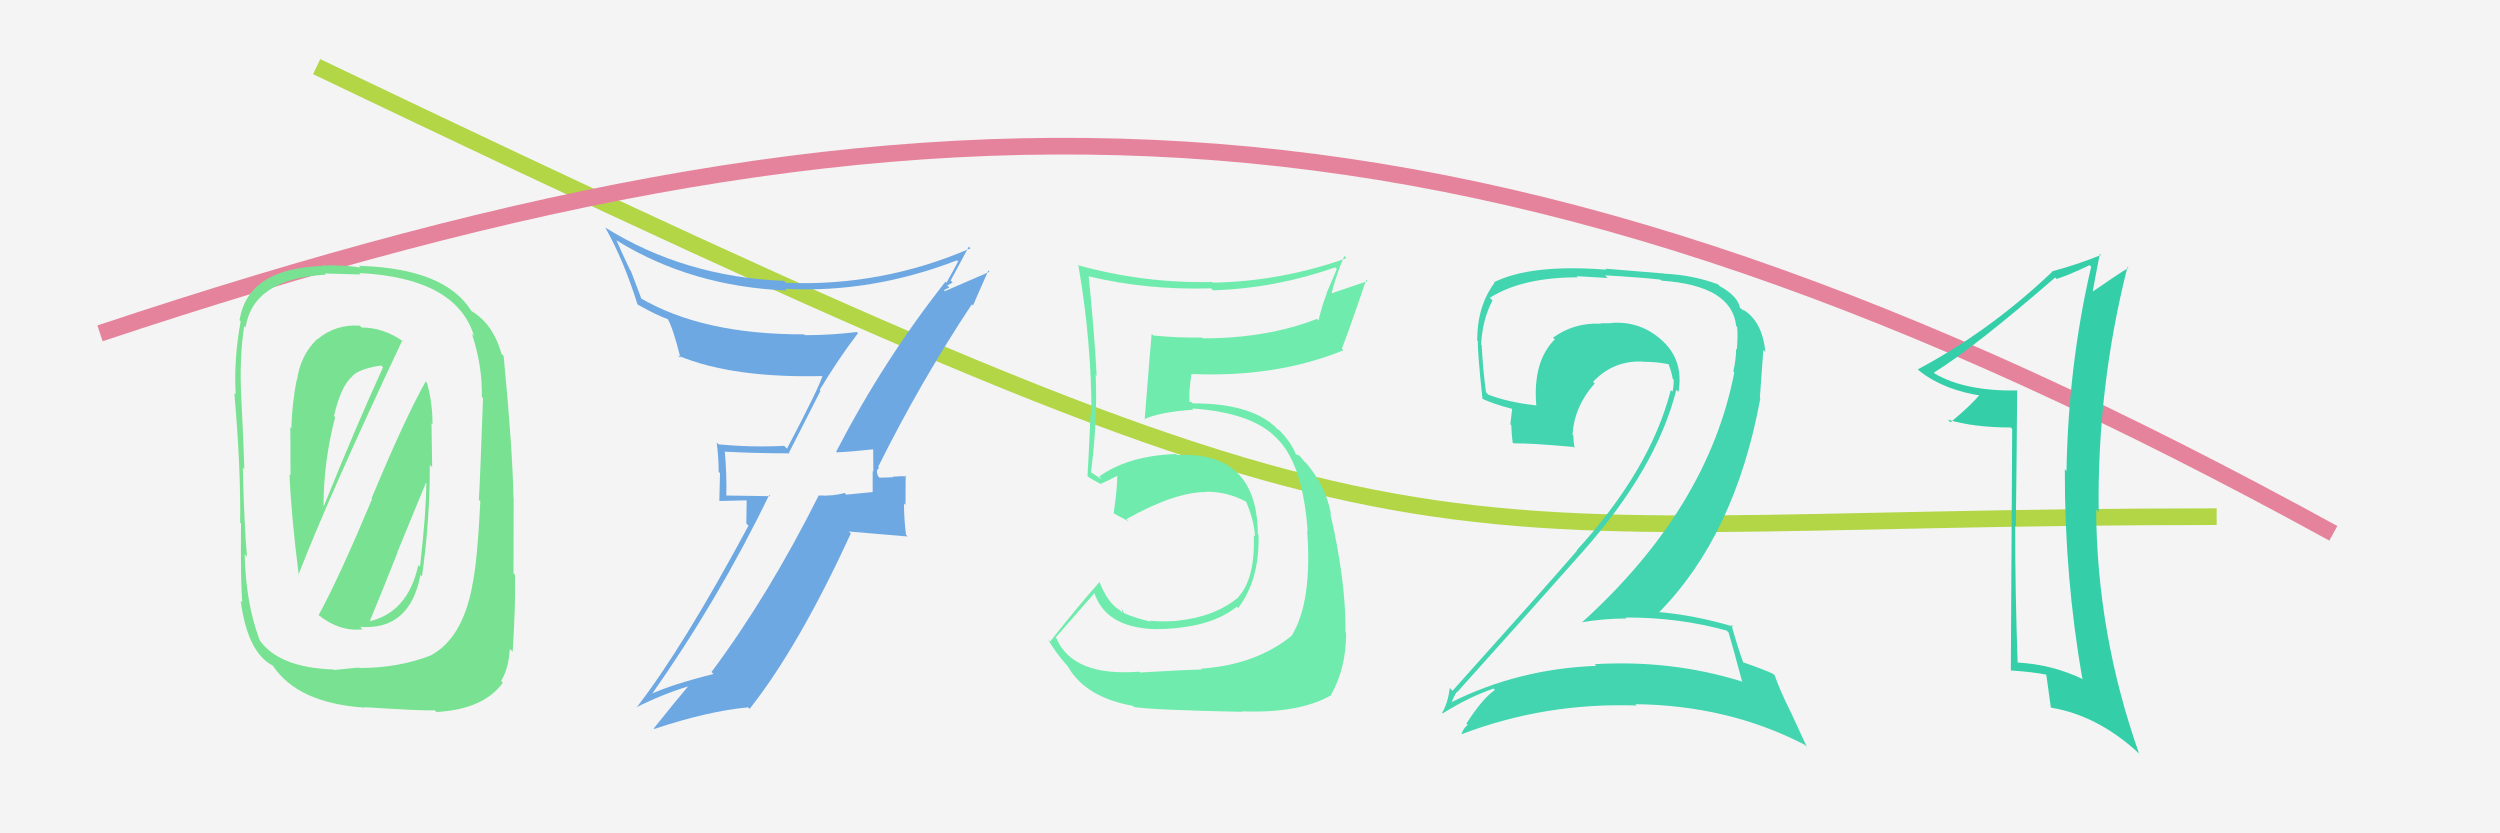
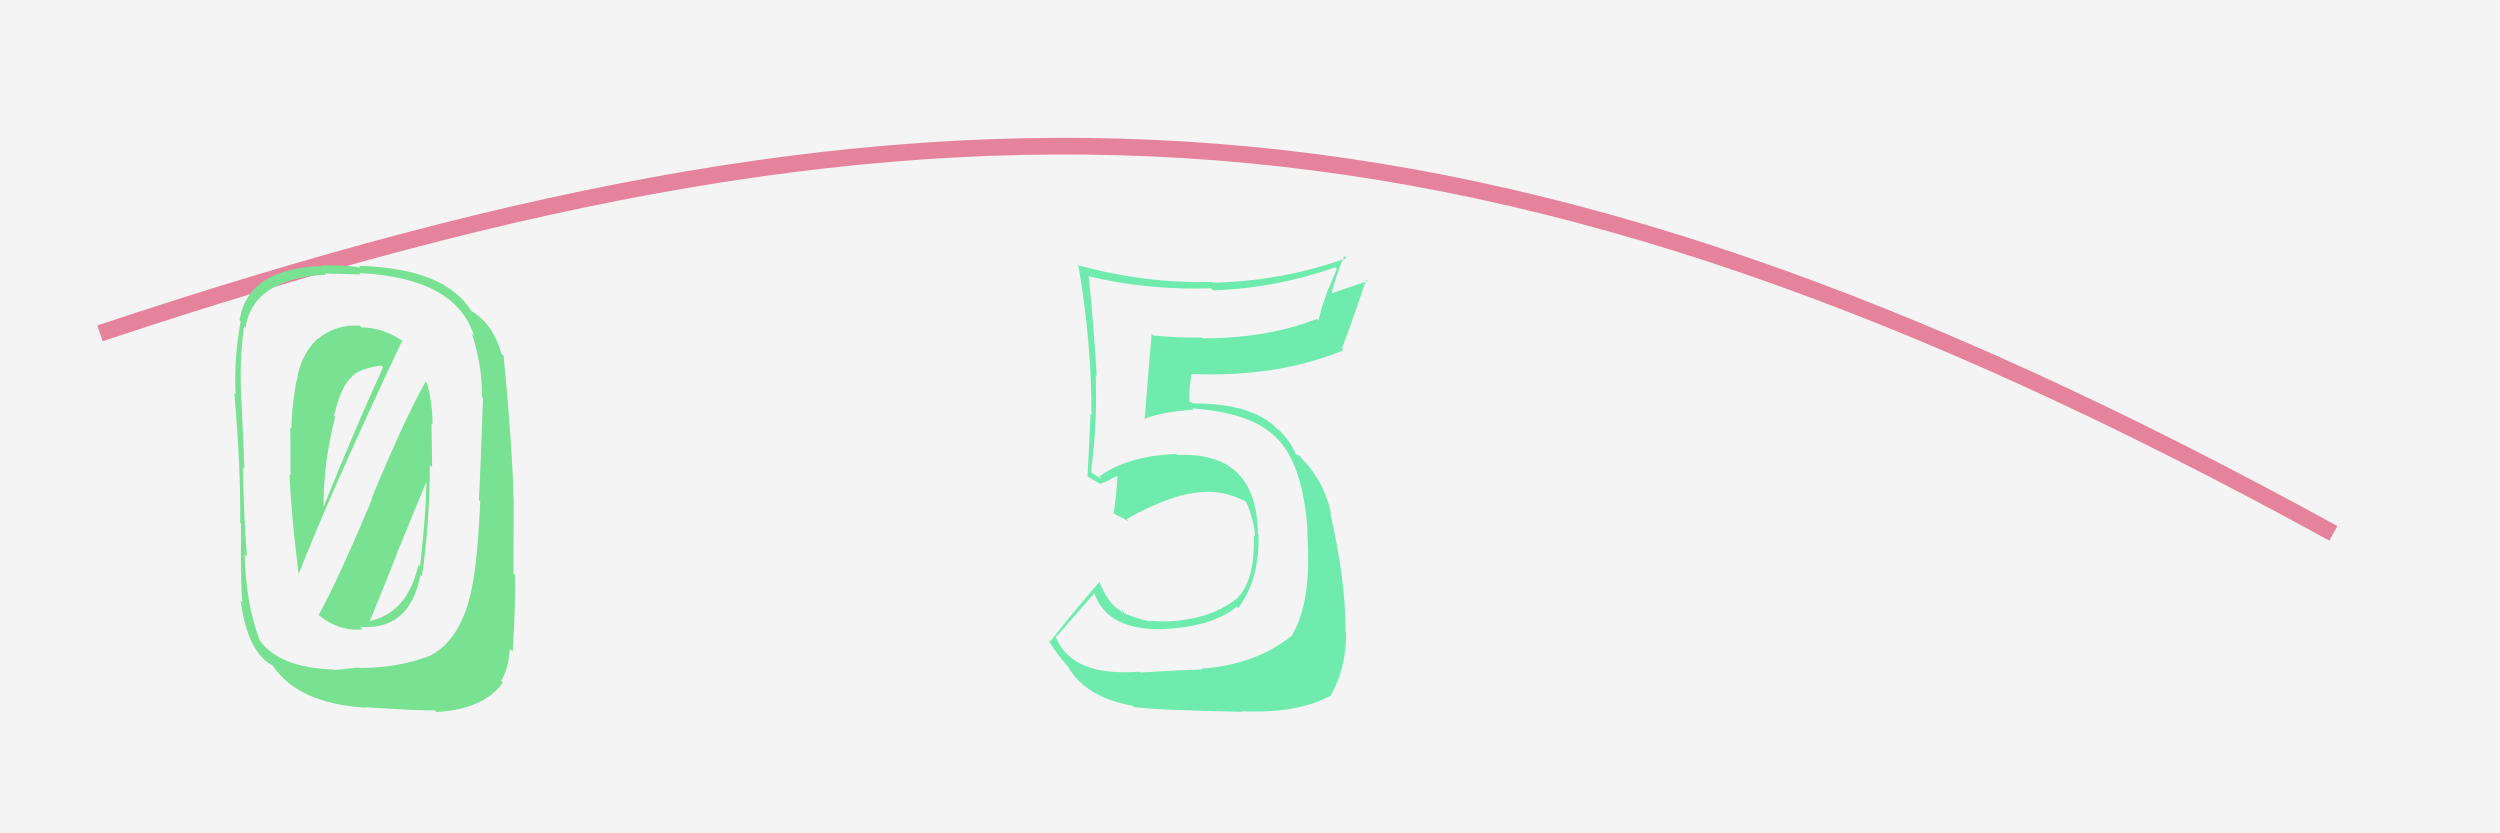
<svg xmlns="http://www.w3.org/2000/svg" width="150" height="50" viewBox="0,0,150,50">
  <rect width="100%" height="100%" fill="#f4f4f4" />
-   <path d="M19 4 C88 37,81 31,133 31" stroke="#b2d646" fill="none" />
  <path d="M6 20 C57 3,89 4,140 32" stroke="#e6839c" fill="none" />
-   <path fill="#42d5b0" d="M103.61 37.84L103.58 37.81L103.72 37.96Q104.00 38.92 104.54 40.94L104.46 40.86L104.48 40.88Q100.29 39.58 95.68 39.85L95.58 39.75L95.78 39.95Q91.12 40.13 87.13 42.11L87.13 42.11L87.11 42.09Q87.39 41.46 87.43 41.53L87.46 41.57L87.43 41.53Q91.07 37.49 94.99 33.07L95.00 33.08L94.99 33.07Q99.40 28.08 100.58 23.39L100.70 23.51L100.71 23.52Q101.03 21.64 99.76 20.46L99.84 20.54L99.77 20.47Q98.44 19.23 96.65 19.38L96.65 19.39L96.66 19.39Q96.36 19.40 96.02 19.40L96.12 19.50L96.04 19.42Q94.44 19.35 93.18 20.26L93.21 20.29L93.29 20.36Q91.95 21.69 92.18 24.36L92.30 24.48L92.14 24.32Q90.51 24.14 89.30 23.68L89.16 23.54L89.16 23.54Q88.97 22.14 88.90 20.69L88.86 20.66L88.87 20.66Q88.94 19.18 89.55 18.03L89.39 17.87L89.39 17.87Q91.32 16.64 94.67 16.64L94.60 16.57L96.46 16.68L96.30 16.52Q98.69 16.66 99.64 16.78L99.54 16.68L99.70 16.84Q103.91 17.13 104.17 19.56L104.15 19.54L104.23 19.62Q104.28 20.17 104.21 20.97L104.25 21.01L104.17 20.93Q104.16 21.60 104.00 22.28L104.08 22.37L104.06 22.34Q102.48 30.50 94.90 37.36L94.90 37.36L94.89 37.34Q96.22 37.11 97.59 37.11L97.57 37.09L97.52 37.05Q100.75 37.04 103.61 37.84ZM103.10 17.08L103.12 17.10L103.08 17.06Q101.57 16.50 99.86 16.42L99.84 16.41L96.32 16.12L96.37 16.18Q91.84 15.83 89.63 16.94L89.65 16.95L89.67 16.97Q88.63 18.37 88.63 20.43L88.59 20.39L88.67 20.47Q88.65 21.13 88.95 23.95L88.95 23.94L88.93 23.92Q89.54 24.22 90.72 24.53L90.73 24.54L90.62 25.46L90.68 25.52Q90.69 26.03 90.76 26.56L90.69 26.49L90.81 26.60Q91.94 26.59 94.41 26.82L94.54 26.95L94.47 26.87Q94.40 26.46 94.40 26.12L94.39 26.11L94.35 26.07Q94.47 24.36 95.68 23.01L95.56 22.88L95.58 22.91Q96.83 21.59 98.62 21.70L98.60 21.68L98.64 21.71Q99.34 21.70 100.11 21.85L100.08 21.83L100.12 21.87Q100.29 22.30 100.36 22.72L100.37 22.73L100.42 22.78Q100.43 23.16 100.35 23.50L100.22 23.38L100.25 23.40Q99.02 28.19 94.60 33.02L94.61 33.03L94.62 33.04Q92.59 35.39 87.15 41.45L87.12 41.42L86.99 41.28Q86.87 42.19 86.53 42.76L86.48 42.72L86.57 42.80Q88.08 41.85 89.61 41.31L89.59 41.29L89.69 41.40Q88.93 41.93 87.98 43.42L88.02 43.45L88.06 43.49Q87.80 43.70 87.69 44.04L87.83 44.18L87.70 44.05Q92.72 42.14 98.20 42.33L98.11 42.24L98.12 42.25Q103.71 42.32 108.27 44.68L108.41 44.81L107.43 42.69L107.42 42.68Q106.75 41.32 106.48 40.52L106.54 40.58L106.39 40.43Q105.81 40.16 104.59 39.74L104.44 39.59L104.59 39.74Q104.26 38.84 103.88 37.47L104.06 37.65L104.01 37.60Q101.67 36.90 99.39 36.71L99.55 36.87L99.48 36.80Q104.10 32.16 105.62 23.90L105.59 23.88L105.80 21.00L105.92 21.12Q105.74 19.23 104.52 18.54L104.67 18.69L104.54 18.59L104.57 18.63Q104.46 18.48 104.38 18.48L104.48 18.58L104.40 18.49Q104.29 17.78 103.19 17.17Z" />
  <path fill="#78e292" d="M19.20 36.99L19.13 36.92L19.10 36.89Q20.35 37.91 21.76 37.76L21.61 37.61L21.61 37.61Q24.59 37.84 25.23 34.49L25.24 34.50L25.32 34.58Q25.79 31.29 25.79 27.90L25.93 28.03L25.89 25.40L25.95 25.46Q25.96 24.22 25.62 22.97L25.49 22.84L25.54 22.89Q24.27 25.15 22.29 29.91L22.30 29.92L22.32 29.95Q20.33 34.70 19.12 36.90ZM24.09 20.37L24.16 20.44L24.24 20.52Q23.03 19.65 21.70 19.65L21.67 19.62L21.59 19.54Q20.15 19.44 19.05 20.35L19.08 20.38L19.03 20.34Q18.01 21.33 17.82 22.82L17.71 22.71L17.80 22.79Q17.52 24.23 17.48 25.71L17.43 25.66L17.41 25.64Q17.43 25.66 17.43 28.52L17.36 28.45L17.37 28.45Q17.47 30.92 17.93 34.54L17.93 34.54L17.90 34.50Q19.76 29.71 24.14 20.42ZM25.78 39.31L25.63 39.15L25.81 39.34Q23.89 40.08 21.56 40.08L21.54 40.05L20.05 40.20L20.02 40.17Q16.67 40.06 15.53 38.34L15.67 38.49L15.57 38.38Q14.75 36.20 14.68 33.27L14.65 33.24L14.82 33.40Q14.65 31.52 14.57 28.06L14.64 28.13L14.66 28.15Q14.63 26.93 14.48 23.89L14.39 23.80L14.48 23.90Q14.35 21.55 14.65 19.57L14.69 19.61L14.73 19.65Q15.21 16.71 19.55 16.48L19.60 16.53L19.48 16.41Q20.31 16.44 21.64 16.47L21.52 16.35L21.55 16.38Q27.37 16.68 28.44 20.15L28.43 20.15L28.31 20.02Q28.95 21.95 28.91 23.82L28.96 23.86L28.98 23.89Q28.81 28.78 28.73 30.00L28.69 29.96L28.82 30.08Q28.63 33.89 28.32 35.19L28.30 35.16L28.33 35.19Q27.72 38.35 25.81 39.34ZM30.56 38.91L30.74 39.08L30.76 39.11Q30.94 36.28 30.90 34.49L30.81 34.40L30.82 29.88L30.81 29.87Q30.75 26.88 30.22 21.36L30.17 21.31L30.09 21.23Q29.58 19.42 28.28 18.66L28.30 18.68L28.29 18.67Q26.71 16.10 21.54 15.95L21.57 15.98L21.64 16.05Q20.64 15.89 19.31 15.93L19.41 16.03L19.34 15.96Q14.87 16.10 14.37 19.22L14.30 19.15L14.44 19.28Q14.02 21.57 14.14 23.66L14.06 23.59L14.06 23.59Q14.45 28.01 14.41 31.37L14.46 31.41L14.46 31.41Q14.43 35.11 14.54 36.14L14.42 36.02L14.44 36.03Q14.84 39.14 16.37 39.94L16.40 39.98L16.40 39.98Q17.89 42.19 21.89 42.46L21.82 42.39L21.86 42.43Q25.44 42.66 26.09 42.62L26.11 42.65L26.19 42.72Q29.03 42.56 30.17 40.96L30.07 40.85L30.07 40.85Q30.52 40.12 30.59 38.94ZM22.15 37.39L22.15 37.39L22.14 37.38Q22.77 35.88 23.84 33.18L23.83 33.16L25.56 28.96L25.58 28.98Q25.58 30.65 25.20 34.00L25.11 33.92L25.10 33.90Q24.46 36.81 22.06 37.30ZM20.10 25.02L20.04 24.96L20.04 24.96Q20.46 23.14 21.15 22.57L21.30 22.71L21.14 22.56Q21.58 22.12 22.87 21.93L23.07 22.13L22.98 22.04Q21.30 25.72 19.43 30.37L19.45 30.39L19.41 30.34Q19.42 27.66 20.11 25.03Z" />
-   <path fill="#6ea8e2" d="M50.33 27.26L50.15 27.07L50.22 27.14Q50.99 27.11 52.39 26.96L52.46 27.02L52.39 26.95Q52.40 27.65 52.40 28.30L52.36 28.26L52.36 29.52L52.37 29.52Q51.61 29.60 50.78 29.68L50.79 29.69L50.68 29.58Q49.99 29.77 49.15 29.73L49.00 29.58L49.13 29.71Q46.12 35.72 42.69 40.32L42.77 40.40L42.81 40.44Q40.28 41.07 38.98 41.68L38.95 41.65L39.05 41.74Q43.11 35.98 46.15 29.70L46.23 29.77L43.55 29.73L43.58 29.76Q43.61 28.45 43.49 27.12L43.40 27.02L43.48 27.10Q45.33 27.20 47.38 27.20L47.34 27.16L49.23 23.45L49.18 23.40Q50.26 21.59 51.48 19.99L51.51 20.02L51.41 19.92Q49.89 20.11 48.29 20.11L48.21 20.03L48.24 20.06Q42.16 20.08 38.40 17.87L38.50 17.97L37.86 16.27L37.81 16.21Q37.36 15.27 36.98 14.40L37.17 14.59L37.02 14.44Q41.50 17.20 47.21 17.43L47.08 17.30L47.11 17.33Q52.28 17.60 57.42 15.62L57.44 15.64L57.49 15.68Q57.28 16.09 56.79 16.96L56.64 16.81L56.73 16.90Q53.03 21.58 50.17 27.10ZM58.41 18.35L58.38 18.33L59.30 16.23L59.37 16.31Q58.36 16.75 56.69 17.47L56.63 17.41L56.96 17.25L56.83 17.12Q57.03 17.05 57.15 16.94L57.08 16.87L57.04 16.83Q57.41 16.13 58.13 14.80L58.24 14.91L58.23 14.90Q52.91 17.20 47.16 16.97L47.03 16.84L47.04 16.85Q41.07 16.62 36.31 13.65L36.34 13.68L36.33 13.68Q37.41 15.59 38.25 18.26L38.14 18.14L38.29 18.29Q39.33 18.88 40.13 19.18L40.12 19.17L40.03 19.08Q40.37 19.62 40.83 21.48L40.75 21.40L40.67 21.33Q43.96 22.71 49.48 22.56L49.31 22.39L49.38 22.45Q49.20 23.16 47.22 26.92L47.17 26.87L47.05 26.75Q45.09 26.85 43.11 26.66L43.12 26.67L43.00 26.55Q43.12 27.43 43.12 28.31L43.20 28.39L43.16 30.06L44.80 30.02L44.78 31.41L44.91 31.54Q40.96 38.89 38.18 42.47L38.04 42.34L38.16 42.45Q39.72 41.66 41.36 41.16L41.33 41.13L41.33 41.13Q40.59 42.00 39.22 43.71L39.24 43.72L39.25 43.74Q42.45 42.67 44.89 42.44L45.00 42.56L44.98 42.53Q47.93 38.79 51.05 32.01L50.93 31.89L54.46 32.19L54.36 32.08Q54.24 31.13 54.24 30.21L54.33 30.30L54.34 28.53L54.40 28.58Q54.11 28.56 53.56 28.60L53.48 28.52L53.59 28.63Q53.04 28.66 52.77 28.66L52.61 28.50L52.70 28.59Q52.59 28.37 52.63 28.22L52.62 28.21L52.74 28.07L52.69 28.01Q55.23 22.90 58.31 18.26Z" />
  <path fill="#6febad" d="M68.53 40.46L68.48 40.42L68.36 40.30Q64.37 40.61 63.38 38.29L63.40 38.31L63.34 38.25Q64.14 37.34 65.70 35.55L65.80 35.64L65.63 35.48Q66.27 37.64 69.28 37.75L69.25 37.73L69.28 37.75Q72.57 37.73 74.21 36.40L74.19 36.39L74.29 36.48Q75.59 34.78 75.51 32.07L75.58 32.14L75.47 32.03Q75.43 27.08 70.63 27.30L70.63 27.30L70.57 27.24Q67.70 27.34 65.95 28.59L66.12 28.77L65.68 28.48L65.44 28.32L65.46 28.33Q65.86 25.23 65.74 22.49L65.69 22.44L65.80 22.55Q65.66 19.90 65.32 16.58L65.38 16.65L65.32 16.58Q68.85 17.42 72.66 17.30L72.76 17.40L72.78 17.42Q76.54 17.30 80.11 16.04L80.21 16.14L79.59 17.60L79.60 17.62Q79.30 18.39 79.11 19.23L78.99 19.11L79.02 19.13Q76.04 20.30 72.16 20.30L72.02 20.16L72.11 20.25Q70.69 20.28 69.21 20.13L69.14 20.07L69.10 20.02Q69.03 20.71 68.68 25.17L68.63 25.11L68.66 25.15Q69.55 24.73 71.60 24.58L71.55 24.53L71.53 24.51Q75.28 24.76 76.73 26.43L76.68 26.39L76.78 26.48Q78.19 28.05 78.46 31.89L78.39 31.82L78.43 31.87Q78.74 36.09 77.52 38.11L77.50 38.09L77.53 38.12Q75.37 39.89 72.06 40.12L72.05 40.10L72.11 40.17Q71.07 40.19 68.41 40.35ZM74.58 42.75L74.48 42.65L74.51 42.68Q77.99 42.81 79.89 41.70L79.78 41.59L79.87 41.68Q80.77 40.07 80.77 37.97L80.79 37.99L80.73 37.93Q80.76 34.88 79.81 30.77L79.83 30.79L79.86 30.82Q79.53 29.12 78.31 27.71L78.32 27.72L78.29 27.73L77.98 27.35L77.71 27.23L77.76 27.28Q77.51 26.61 76.86 25.92L76.72 25.78L76.69 25.79L76.72 25.82Q75.26 24.20 71.56 24.20L71.47 24.11L71.24 24.14L71.39 24.29Q71.30 23.56 71.49 22.45L71.56 22.52L71.48 22.44Q76.57 22.66 80.60 21.02L80.67 21.09L80.51 20.92Q81.02 19.61 81.97 16.79L82.05 16.87L79.77 17.64L79.86 17.72Q80.16 16.50 80.66 15.36L80.74 15.45L80.79 15.49Q76.89 16.88 72.77 16.96L72.77 16.96L72.74 16.92Q68.60 17.01 64.64 15.90L64.69 15.95L64.71 15.97Q65.49 20.48 65.49 24.90L65.45 24.87L65.43 24.85Q65.36 26.68 65.25 28.58L65.35 28.69L65.23 28.56Q65.49 28.75 66.06 29.05L66.11 29.10L66.04 29.03Q66.44 28.87 67.09 28.52L67.13 28.56L67.04 28.47Q67.04 29.27 66.82 30.80L66.87 30.85L66.82 30.80Q67.31 31.07 67.73 31.29L67.65 31.21L67.58 31.15Q70.49 29.52 72.36 29.52L72.26 29.42L72.33 29.50Q73.66 29.49 74.84 30.14L74.83 30.13L74.75 30.06Q75.26 31.25 75.30 32.20L75.25 32.15L75.23 32.13Q75.31 34.73 74.29 35.83L74.21 35.75L74.30 35.84Q72.88 37.02 70.64 37.24L70.59 37.20L70.64 37.25Q69.68 37.32 69.00 37.24L68.98 37.23L69.06 37.30Q68.14 37.10 67.37 36.76L67.48 36.87L67.29 36.49L67.35 36.78L67.18 36.60Q66.48 36.21 65.95 34.88L65.94 34.87L65.98 34.91Q64.69 36.36 63.01 38.49L62.93 38.41L62.88 38.36Q63.30 39.12 64.14 40.07L64.10 40.03L64.09 40.02Q65.16 41.85 67.97 42.35L67.91 42.29L68.04 42.42Q69.18 42.60 74.54 42.71Z" />
-   <path fill="#34cfa8" d="M121.06 23.43L121.00 23.37L121.06 23.43Q117.91 23.48 116.09 22.42L116.00 22.33L116.03 22.36Q118.43 20.88 123.31 16.65L123.40 16.75L123.39 16.74Q124.09 16.52 125.38 15.91L125.35 15.89L125.47 16.00Q124.10 21.91 123.99 28.26L124.05 28.32L123.89 28.16Q123.87 34.62 124.94 40.71L124.97 40.74L124.99 40.76Q123.14 39.86 121.01 39.75L121.03 39.77L121.06 39.80Q120.91 35.61 120.91 31.54L121.01 31.64L120.95 31.58Q121.00 27.52 121.03 23.40ZM120.73 25.73L120.65 40.23L120.66 40.23Q121.95 40.31 122.90 40.50L122.83 40.42L122.76 40.36Q122.86 41.07 123.05 42.44L123.16 42.55L123.07 42.46Q125.86 42.93 128.30 45.17L128.47 45.34L128.35 45.23Q125.81 38.04 125.77 30.58L125.96 30.77L125.92 30.73Q125.82 23.24 127.65 16.01L127.70 16.07L127.71 16.07Q127.11 16.42 125.51 17.53L125.44 17.46L125.55 17.57Q125.69 16.75 125.99 15.23L126.06 15.30L126.06 15.30Q124.57 15.90 123.12 16.28L123.18 16.34L123.14 16.30Q119.37 19.88 115.07 22.16L115.05 22.14L115.16 22.25Q116.63 23.42 118.99 23.76L118.87 23.64L118.84 23.61Q118.32 24.27 117.03 25.34L116.98 25.29L116.87 25.18Q118.45 25.65 120.65 25.65L120.56 25.56Z" />
</svg>